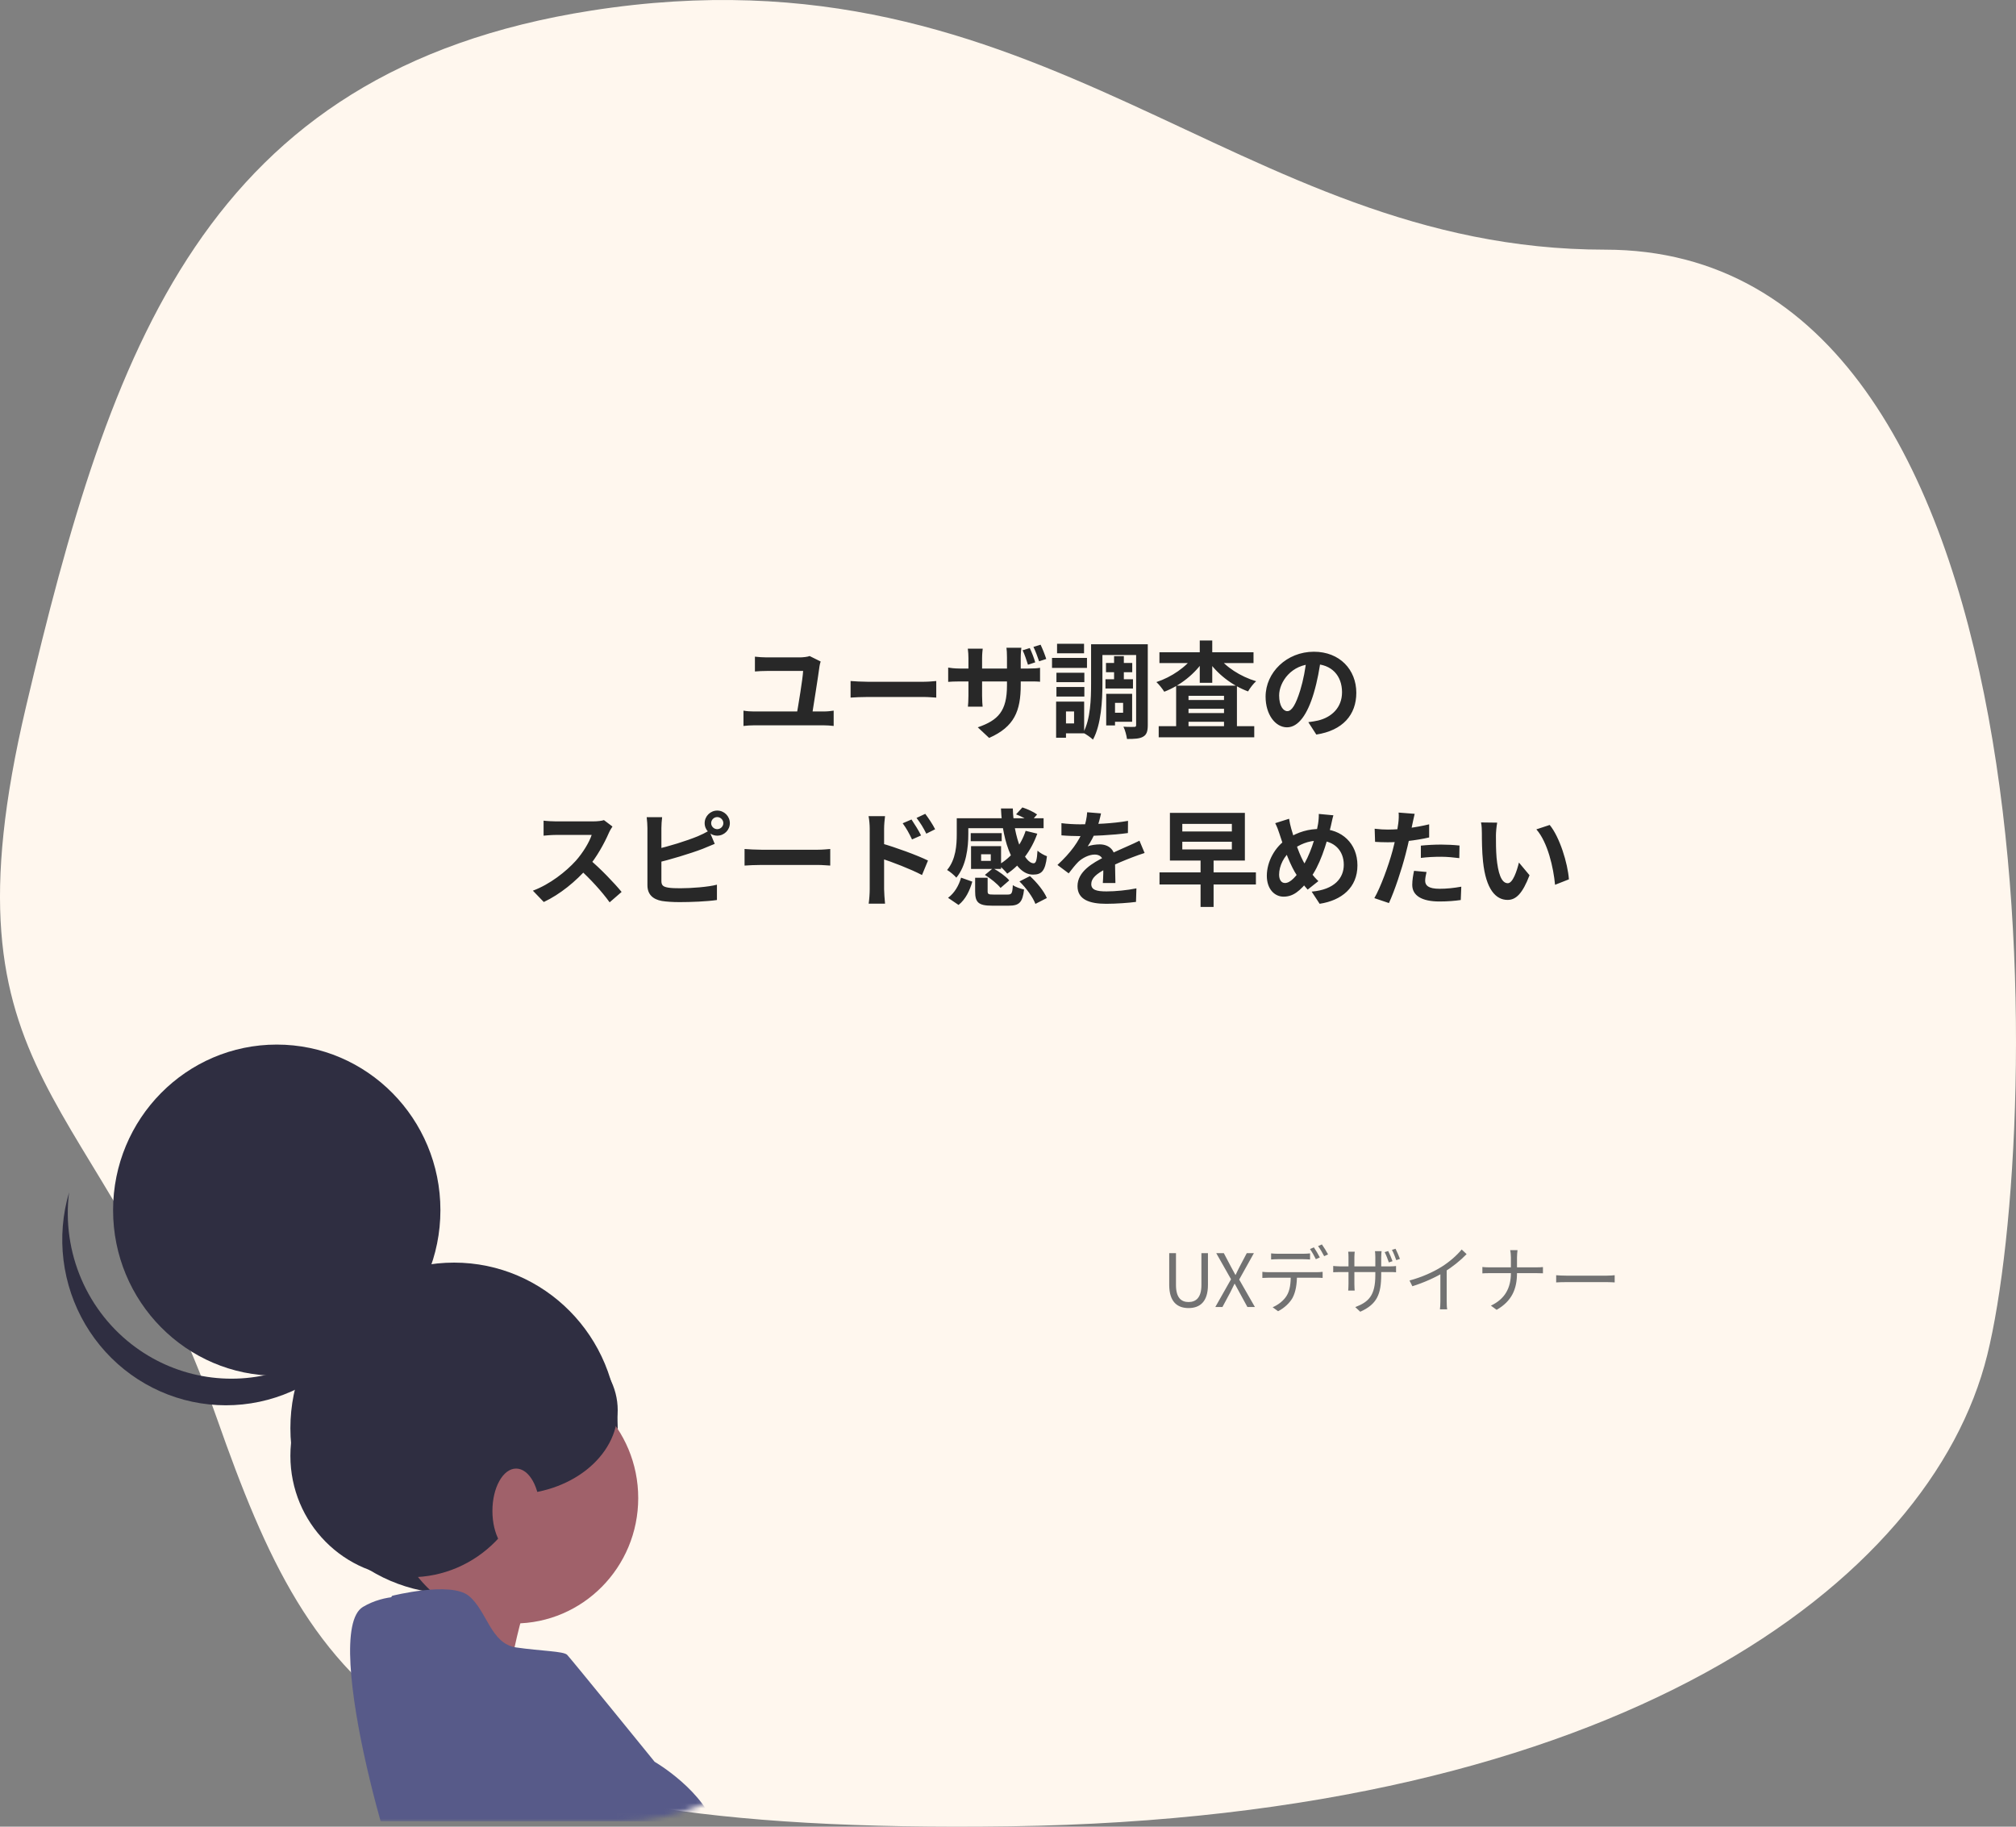
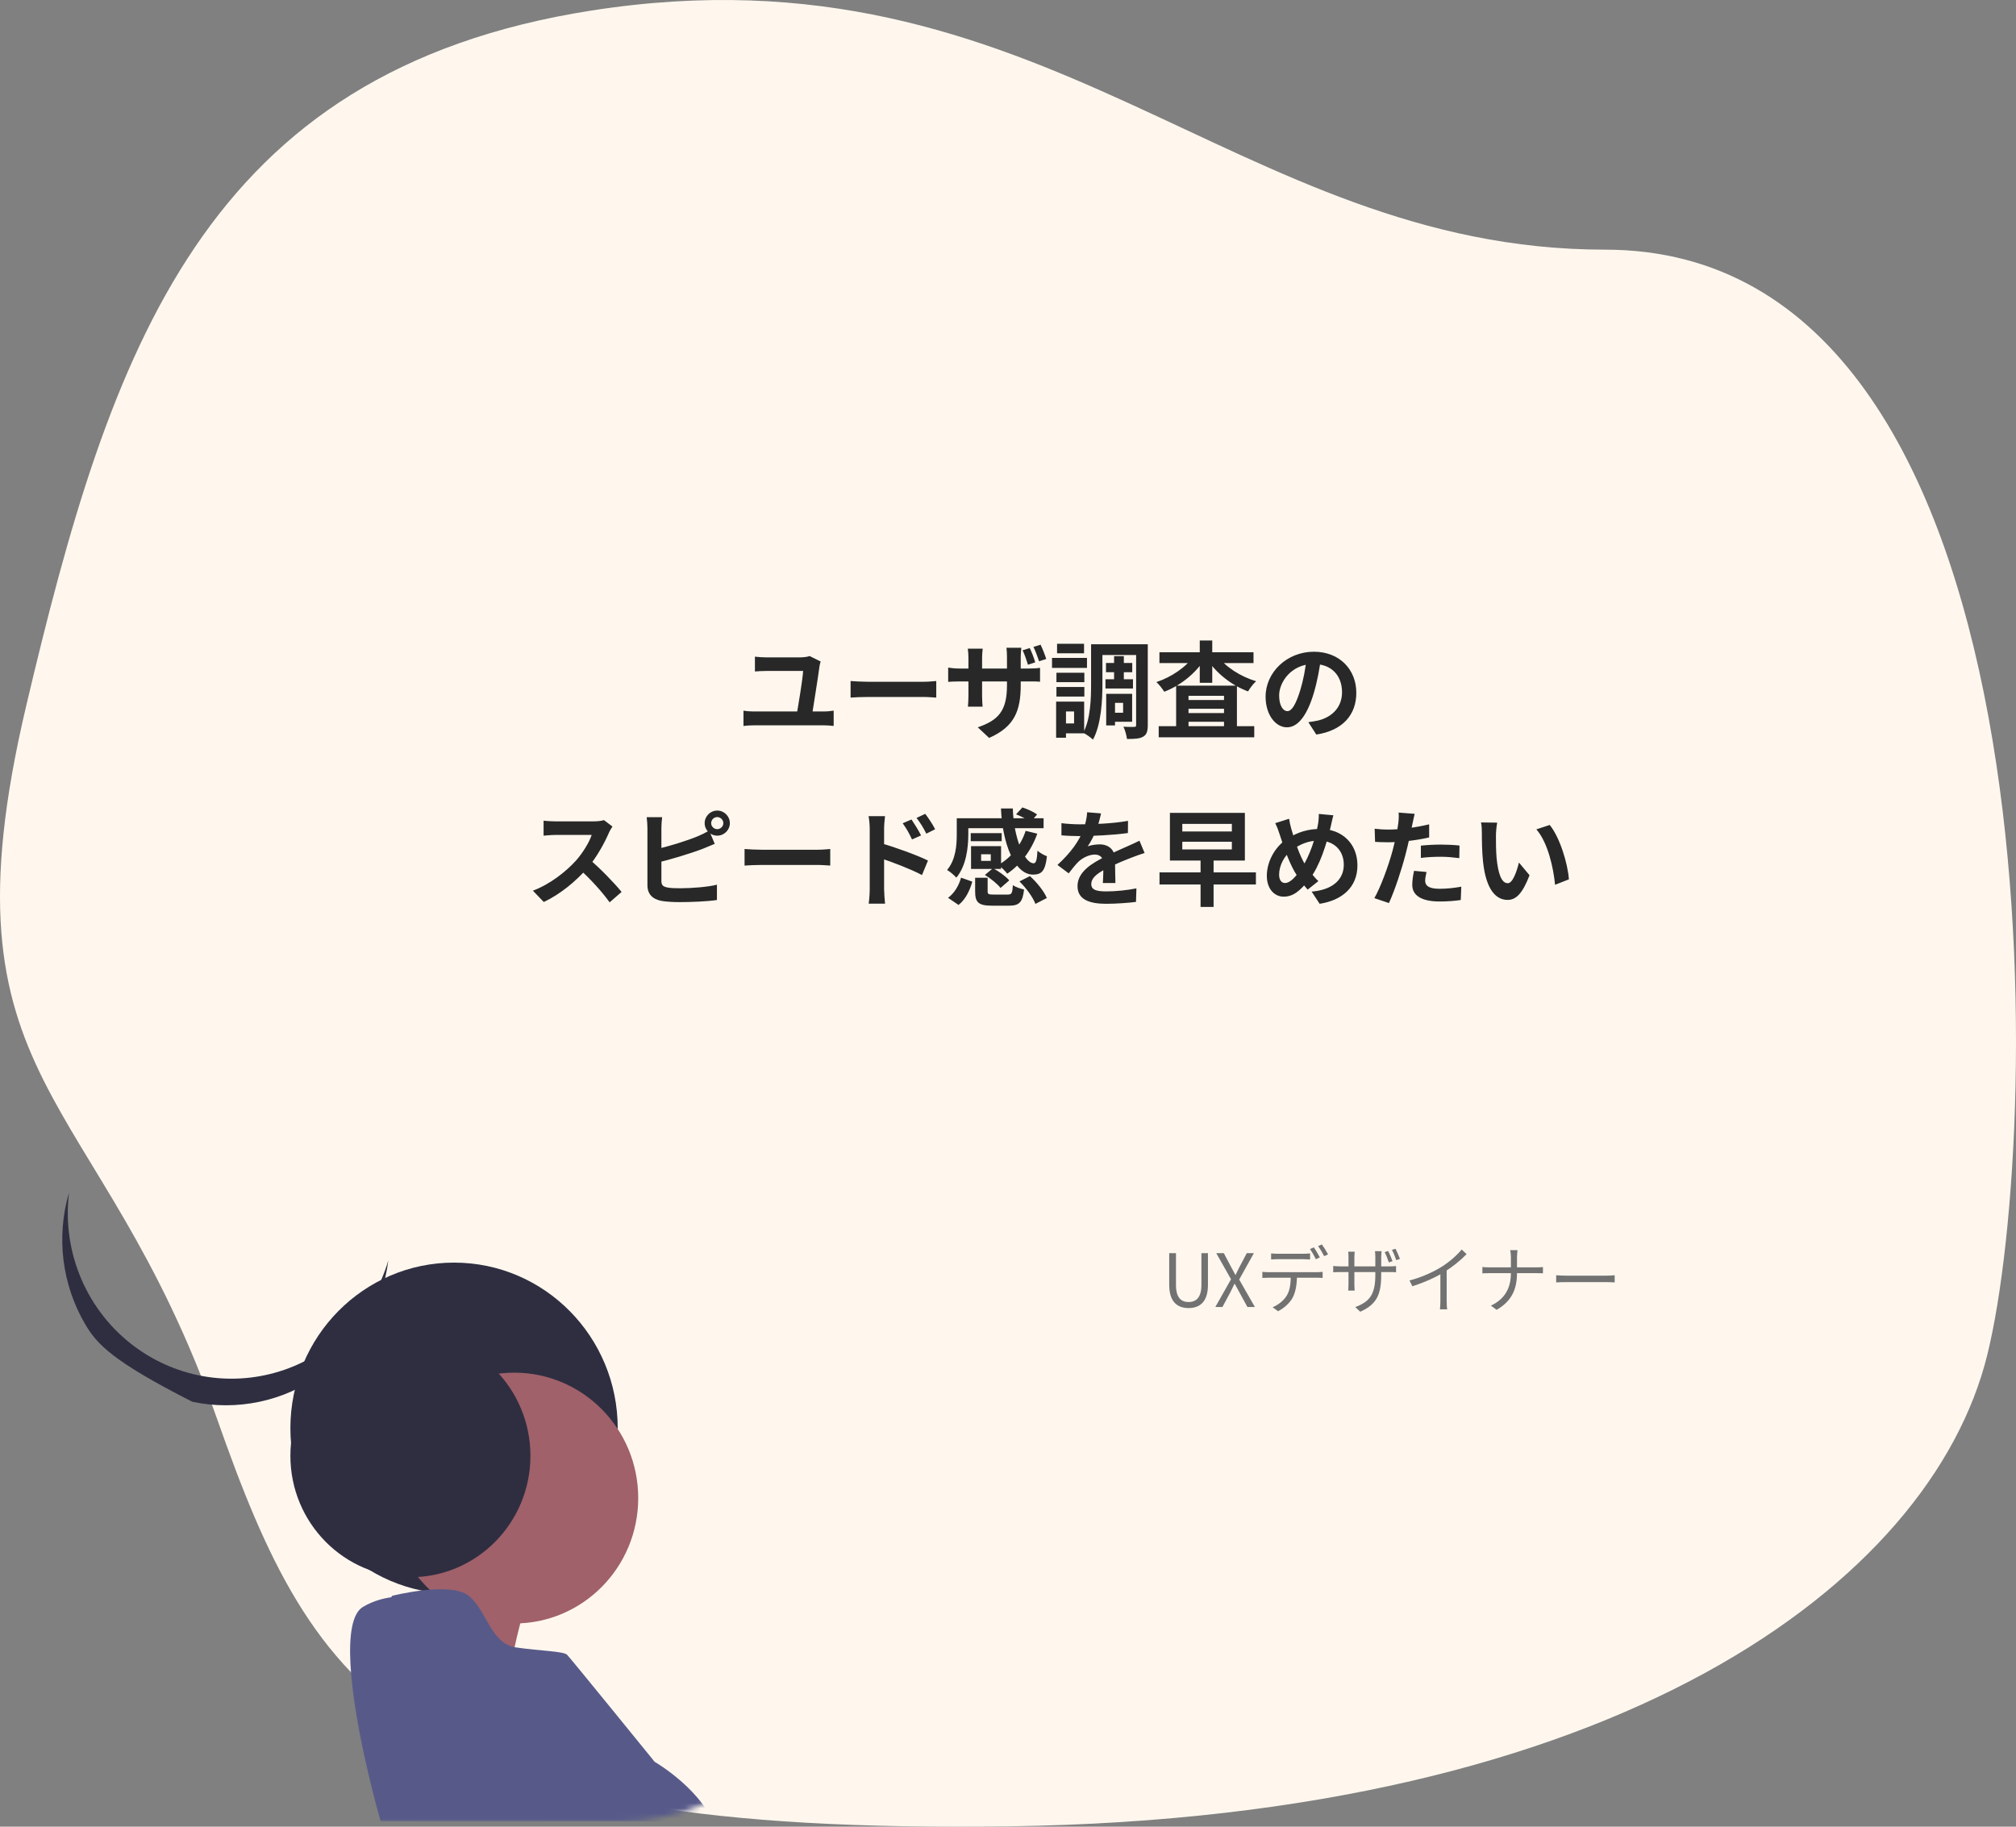
<svg xmlns="http://www.w3.org/2000/svg" width="384" height="348" viewBox="0 0 384 348" fill="none">
  <rect x="0" y="0" width="384" height="348" fill="#808080" stroke="none" />
  <path d="M112.63 2.014C38.812 13.568 21.038 66.425 4.961 134.601C-12.202 207.387 18.908 206.496 41.356 270.333C60.017 323.402 76.983 349.594 192.497 347.925C308.011 346.256 367.76 301.561 378.517 258.169C389.273 214.776 392.67 47.562 305.726 47.562C235.085 47.562 199.068 -11.516 112.63 2.014Z" fill="#FFF7EE" />
  <g clip-path="url(#clip0_706_528)">
    <mask id="mask0_706_528" style="mask-type:alpha" maskUnits="userSpaceOnUse" x="0" y="187" width="159" height="160">
      <rect y="187" width="158.107" height="160" rx="40" fill="#D9D9D9" />
    </mask>
    <g mask="url(#mask0_706_528)">
      <path d="M100.736 303.663C100.736 303.663 94.487 322.634 97.959 326.85C101.431 331.066 77.129 314.202 77.129 314.202L90.322 298.744L100.736 303.663Z" fill="#A0616A" />
      <path d="M86.486 303.632C103.703 303.632 117.66 289.507 117.66 272.084C117.66 254.661 103.703 240.537 86.486 240.537C69.269 240.537 55.312 254.661 55.312 272.084C55.312 289.507 69.269 303.632 86.486 303.632Z" fill="#2F2E41" />
      <path d="M97.959 309.284C110.997 309.284 121.566 298.588 121.566 285.394C121.566 272.2 110.997 261.504 97.959 261.504C84.921 261.504 74.352 272.2 74.352 285.394C74.352 298.588 84.921 309.284 97.959 309.284Z" fill="#A0616A" />
      <path d="M74.699 304.014C74.699 304.014 85.808 301.203 89.28 304.014C92.752 306.824 93.446 313.148 98.306 313.851C103.167 314.553 107.333 314.553 108.027 315.256C108.721 315.959 124.691 335.633 124.691 335.633C124.691 335.633 134.411 341.254 136.494 348.983C138.577 356.712 159.407 382.71 162.184 385.52C164.961 388.331 144.132 402.383 137.188 407.302C130.245 412.22 110.11 414.328 103.861 403.086C97.612 391.844 63.59 318.769 74.699 304.014Z" fill="#575A89" />
      <path d="M87.815 306.97C87.815 306.97 104.555 342.659 103.166 352.496C101.778 362.333 96.917 355.307 96.917 355.307C96.917 355.307 90.668 345.47 87.891 351.091C85.114 356.712 81.642 364.441 78.865 363.738C76.088 363.036 60.812 311.04 69.144 306.122C77.476 301.203 87.815 306.97 87.815 306.97Z" fill="#575A89" />
-       <path d="M52.714 262.094C69.931 262.094 83.888 247.97 83.888 230.547C83.888 213.124 69.931 199 52.714 199C35.497 199 21.54 213.124 21.54 230.547C21.54 247.97 35.497 262.094 52.714 262.094Z" fill="#2F2E41" />
-       <path d="M25.825 256.67C29.86 259.622 34.534 261.552 39.458 262.3C44.381 263.048 49.409 262.592 54.123 260.97C58.836 259.348 63.097 256.608 66.549 252.978C70.002 249.348 72.545 244.934 73.966 240.105C73.428 244.433 72.01 248.6 69.8 252.344C67.591 256.089 64.638 259.329 61.129 261.86C57.619 264.391 53.629 266.159 49.411 267.051C45.193 267.943 40.837 267.941 36.62 267.043C32.403 266.146 28.415 264.374 24.908 261.838C21.402 259.303 18.453 256.059 16.248 252.312C14.043 248.565 12.63 244.396 12.097 240.068C11.564 235.741 11.924 231.348 13.154 227.168C12.455 232.784 13.263 238.486 15.493 243.677C17.722 248.868 21.291 253.356 25.825 256.67Z" fill="#2F2E41" />
+       <path d="M25.825 256.67C29.86 259.622 34.534 261.552 39.458 262.3C44.381 263.048 49.409 262.592 54.123 260.97C58.836 259.348 63.097 256.608 66.549 252.978C70.002 249.348 72.545 244.934 73.966 240.105C73.428 244.433 72.01 248.6 69.8 252.344C67.591 256.089 64.638 259.329 61.129 261.86C57.619 264.391 53.629 266.159 49.411 267.051C45.193 267.943 40.837 267.941 36.62 267.043C21.402 259.303 18.453 256.059 16.248 252.312C14.043 248.565 12.63 244.396 12.097 240.068C11.564 235.741 11.924 231.348 13.154 227.168C12.455 232.784 13.263 238.486 15.493 243.677C17.722 248.868 21.291 253.356 25.825 256.67Z" fill="#2F2E41" />
      <path d="M78.173 300.477C90.799 300.477 101.034 290.119 101.034 277.342C101.034 264.566 90.799 254.208 78.173 254.208C65.547 254.208 55.312 264.566 55.312 277.342C55.312 290.119 65.547 300.477 78.173 300.477Z" fill="#2F2E41" />
-       <path d="M97.397 284.703C108.588 284.703 117.66 277.524 117.66 268.667C117.66 259.81 108.588 252.63 97.397 252.63C86.206 252.63 77.134 259.81 77.134 268.667C77.134 277.524 86.206 284.703 97.397 284.703Z" fill="#2F2E41" />
-       <path d="M98.306 295.933C100.799 295.933 102.819 292.316 102.819 287.853C102.819 283.39 100.799 279.773 98.306 279.773C95.814 279.773 93.793 283.39 93.793 287.853C93.793 292.316 95.814 295.933 98.306 295.933Z" fill="#A0616A" />
    </g>
  </g>
  <path d="M226.39 249.196C224.304 249.196 222.708 248.062 222.708 244.772V238.738H223.996V244.814C223.996 247.278 225.046 248.048 226.39 248.048C227.748 248.048 228.84 247.278 228.84 244.814V238.738H230.086V244.772C230.086 248.062 228.49 249.196 226.39 249.196ZM231.486 249L234.482 243.708L231.668 238.738H233.11L234.496 241.37C234.762 241.846 234.986 242.266 235.308 242.868H235.364C235.644 242.266 235.84 241.846 236.092 241.37L237.478 238.738H238.836L236.036 243.764L239.032 249H237.604L236.092 246.228C235.826 245.724 235.546 245.206 235.196 244.576H235.14C234.846 245.206 234.58 245.724 234.328 246.228L232.844 249H231.486ZM242.115 238.78C242.507 238.822 242.927 238.85 243.375 238.85C244.187 238.85 247.449 238.85 248.233 238.85C248.625 238.85 249.129 238.822 249.535 238.78V239.942C249.115 239.914 248.625 239.886 248.233 239.886C247.449 239.886 244.187 239.886 243.403 239.886C242.927 239.886 242.479 239.914 242.115 239.942V238.78ZM240.449 242.294C240.827 242.336 241.233 242.364 241.667 242.364C242.479 242.364 250.081 242.364 250.823 242.364C251.117 242.364 251.579 242.336 251.929 242.294V243.456C251.621 243.428 251.173 243.414 250.823 243.414C250.081 243.414 242.479 243.414 241.667 243.414C241.247 243.414 240.827 243.428 240.449 243.456V242.294ZM247.043 242.854C247.043 244.618 246.819 246.074 246.203 247.25C245.685 248.188 244.635 249.196 243.445 249.798L242.409 249.042C243.487 248.58 244.495 247.782 245.055 246.886C245.755 245.78 245.853 244.408 245.867 242.868L247.043 242.854ZM250.263 237.632C250.613 238.136 251.117 238.99 251.397 239.55L250.641 239.886C250.375 239.326 249.899 238.486 249.521 237.954L250.263 237.632ZM251.789 237.072C252.167 237.59 252.699 238.458 252.965 238.976L252.223 239.312C251.915 238.71 251.453 237.912 251.061 237.394L251.789 237.072ZM264.417 238.332C264.683 238.836 265.047 239.704 265.243 240.264L264.543 240.502C264.347 239.914 264.025 239.074 263.745 238.542L264.417 238.332ZM265.817 237.898C266.083 238.416 266.447 239.27 266.657 239.83L265.957 240.068C265.733 239.438 265.425 238.64 265.131 238.108L265.817 237.898ZM263.087 242.826C263.087 246.55 262.289 248.468 259.097 249.896L258.145 249.014C260.693 248.034 261.967 246.83 261.967 242.91V239.508C261.967 238.962 261.925 238.5 261.897 238.36H263.157C263.143 238.5 263.087 238.962 263.087 239.508V242.826ZM258.047 238.458C258.033 238.584 257.977 238.976 257.977 239.466V244.604C257.977 245.108 258.019 245.724 258.033 245.864H256.801C256.815 245.724 256.857 245.136 256.857 244.604V239.466C256.857 239.172 256.843 238.766 256.801 238.458H258.047ZM253.945 241.174C254.071 241.188 254.757 241.258 255.359 241.258H264.627C265.243 241.258 265.719 241.216 265.915 241.188V242.378C265.761 242.35 265.243 242.336 264.627 242.336H255.359C254.743 242.336 254.113 242.364 253.945 242.378V241.174ZM268.477 243.946C270.899 243.302 273.027 242.308 274.581 241.342C276.051 240.418 277.451 239.214 278.417 238.038L279.355 238.92C278.151 240.166 276.681 241.342 275.043 242.364C273.503 243.316 271.277 244.338 269.023 245.038L268.477 243.946ZM274.357 241.916L275.561 241.552V247.95C275.561 248.468 275.589 249.168 275.659 249.434H274.273C274.315 249.168 274.357 248.468 274.357 247.95V241.916ZM287.79 239.564C287.79 239.13 287.734 238.458 287.65 238.164H289.05C289.008 238.458 288.952 239.158 288.952 239.564C288.952 240.362 288.952 241.664 288.952 242.518C288.952 245.612 287.93 247.894 285.074 249.532L283.982 248.734C286.642 247.474 287.79 245.402 287.79 242.518C287.79 241.678 287.79 240.362 287.79 239.564ZM282.358 241.37C282.638 241.412 283.156 241.44 283.66 241.44C284.346 241.44 292.004 241.44 292.676 241.44C293.152 241.44 293.684 241.412 293.894 241.384V242.574C293.684 242.56 293.096 242.546 292.662 242.546C292.004 242.546 284.346 242.546 283.688 242.546C283.156 242.546 282.652 242.56 282.358 242.588V241.37ZM296.414 242.938C296.848 242.98 297.576 243.022 298.374 243.022C299.396 243.022 305.01 243.022 306.046 243.022C306.746 243.022 307.236 242.966 307.558 242.938V244.31C307.264 244.296 306.676 244.254 306.06 244.254C304.996 244.254 299.41 244.254 298.374 244.254C297.604 244.254 296.862 244.282 296.414 244.31V242.938Z" fill="#727272" />
  <path d="M156.315 126.02C156.215 126.3 156.115 126.78 156.095 126.94C155.835 128.96 154.955 134.38 154.675 136.2H151.735C152.055 134.4 152.915 129.26 152.975 127.82C151.415 127.82 147.335 127.82 146.075 127.82C145.255 127.82 144.515 127.86 143.795 127.92V125.1C144.455 125.18 145.375 125.24 146.055 125.24C147.315 125.24 151.155 125.24 152.355 125.24C152.875 125.24 153.875 125.14 154.215 124.98L156.315 126.02ZM141.615 135.38C142.255 135.5 142.975 135.54 143.595 135.54H156.915C157.635 135.54 158.275 135.46 158.795 135.38V138.3C158.235 138.22 157.395 138.18 156.915 138.18H143.595C142.975 138.18 142.275 138.22 141.615 138.3V135.38ZM162.015 129.74C162.755 129.8 164.195 129.88 165.235 129.88C167.595 129.88 174.195 129.88 175.975 129.88C176.915 129.88 177.795 129.78 178.335 129.74V132.9C177.855 132.88 176.835 132.78 175.995 132.78C174.175 132.78 167.595 132.78 165.235 132.78C164.115 132.78 162.775 132.84 162.015 132.9V129.74ZM196.145 123.46C196.525 124.24 196.965 125.4 197.185 126.18L195.805 126.64C195.525 125.78 195.185 124.7 194.785 123.88L196.145 123.46ZM198.205 122.82C198.585 123.6 199.045 124.78 199.285 125.54L197.925 125.98C197.625 125.1 197.245 124.04 196.845 123.24L198.205 122.82ZM194.425 130.48C194.425 135.42 193.225 138.46 188.405 140.58L186.245 138.56C190.125 137.22 191.805 135.48 191.805 130.58V125.26C191.805 124.44 191.765 123.78 191.705 123.4H194.545C194.505 123.8 194.425 124.44 194.425 125.26V130.48ZM187.185 123.58C187.145 123.94 187.065 124.58 187.065 125.38V132.54C187.065 133.42 187.125 134.24 187.165 134.62H184.365C184.405 134.24 184.465 133.44 184.465 132.54V125.38C184.465 124.8 184.425 124.18 184.345 123.58H187.185ZM180.605 127.18C180.965 127.24 181.785 127.36 182.785 127.36H195.885C196.945 127.36 197.545 127.32 198.105 127.22V129.88C197.665 129.82 196.945 129.82 195.905 129.82H182.785C181.765 129.82 181.065 129.86 180.605 129.9V127.18ZM210.665 126.3H215.665V128.06H210.665V126.3ZM210.565 129.4H215.805V131.16H210.565V129.4ZM212.205 125H214.065V130.42H212.205V125ZM208.985 122.74H217.265V124.78H208.985V122.74ZM211.645 132.18H215.645V137.5H211.645V135.78H213.925V133.9H211.645V132.18ZM210.705 132.18H212.385V138.2H210.705V132.18ZM216.405 122.74H218.625V138.12C218.625 139.28 218.425 139.96 217.745 140.34C217.085 140.74 216.085 140.78 214.665 140.78C214.585 140.16 214.305 139.06 213.985 138.44C214.825 138.5 215.745 138.48 216.045 138.48C216.325 138.48 216.405 138.4 216.405 138.1V122.74ZM207.825 122.74H209.985V130.24C209.985 133.42 209.765 138.02 208.185 140.9C207.805 140.52 206.825 139.84 206.325 139.6C207.725 136.98 207.825 133.14 207.825 130.24V122.74ZM201.225 128.16H206.545V129.96H201.225V128.16ZM201.345 122.64H206.485V124.46H201.345V122.64ZM201.225 130.88H206.545V132.7H201.225V130.88ZM200.385 125.34H207.045V127.24H200.385V125.34ZM202.325 133.66H206.505V139.7H202.325V137.82H204.585V135.54H202.325V133.66ZM201.165 133.66H203.045V140.54H201.165V133.66ZM220.705 138.34H238.905V140.46H220.705V138.34ZM225.185 133.36H234.365V135.02H225.185V133.36ZM225.185 135.84H234.365V137.5H225.185V135.84ZM224.025 130.62H235.605V139.5H233.145V132.56H226.385V139.58H224.025V130.62ZM220.845 124.26H238.765V126.32H220.845V124.26ZM228.525 122.02H230.905V130.08H228.525V122.02ZM227.425 124.92L229.385 125.68C227.665 128.34 224.805 130.62 221.765 131.78C221.425 131.24 220.765 130.38 220.265 129.94C223.145 129 225.985 127.04 227.425 124.92ZM231.905 124.94C233.385 127.02 236.285 128.9 239.265 129.78C238.745 130.22 238.065 131.12 237.725 131.72C234.645 130.58 231.745 128.32 230.005 125.68L231.905 124.94ZM251.625 125.3C251.345 127.34 250.945 129.68 250.245 132.04C249.045 136.08 247.325 138.56 245.145 138.56C242.905 138.56 241.065 136.1 241.065 132.72C241.065 128.12 245.085 124.16 250.265 124.16C255.205 124.16 258.345 127.6 258.345 131.98C258.345 136.18 255.765 139.16 250.725 139.94L249.205 137.58C249.985 137.48 250.545 137.38 251.085 137.26C253.625 136.64 255.625 134.82 255.625 131.88C255.625 128.74 253.665 126.5 250.205 126.5C245.965 126.5 243.645 129.96 243.645 132.48C243.645 134.5 244.445 135.48 245.205 135.48C246.065 135.48 246.825 134.2 247.665 131.5C248.245 129.62 248.685 127.32 248.885 125.22L251.625 125.3ZM116.66 157.46C116.5 157.68 116.14 158.28 115.96 158.7C115.14 160.6 113.66 163.32 111.94 165.32C109.7 167.9 106.68 170.38 103.58 171.84L101.5 169.68C104.74 168.48 107.82 166.04 109.7 163.96C111.02 162.46 112.24 160.48 112.7 159.06C111.86 159.06 106.76 159.06 105.9 159.06C105.08 159.06 103.98 159.16 103.54 159.2V156.34C104.08 156.42 105.32 156.48 105.9 156.48C106.96 156.48 112.08 156.48 112.96 156.48C113.84 156.48 114.62 156.38 115.04 156.24L116.66 157.46ZM112.2 163.66C114.26 165.34 117.1 168.32 118.4 169.92L116.12 171.9C114.64 169.84 112.46 167.46 110.32 165.52L112.2 163.66ZM135.46 156.82C135.46 157.44 135.98 157.96 136.62 157.96C137.24 157.96 137.78 157.44 137.78 156.82C137.78 156.18 137.24 155.66 136.62 155.66C135.98 155.66 135.46 156.18 135.46 156.82ZM134.22 156.82C134.22 155.5 135.3 154.42 136.62 154.42C137.94 154.42 139.02 155.5 139.02 156.82C139.02 158.12 137.94 159.2 136.62 159.2C135.3 159.2 134.22 158.12 134.22 156.82ZM126.12 155.68C126.04 156.28 125.98 157.18 125.98 157.76C125.98 158.98 125.98 166.34 125.98 167.84C125.98 168.72 126.38 168.94 127.28 169.1C127.88 169.2 128.7 169.22 129.58 169.22C131.68 169.22 134.9 168.98 136.56 168.54V171.46C134.66 171.74 131.64 171.86 129.44 171.86C128.14 171.86 126.92 171.78 126.06 171.64C124.34 171.32 123.32 170.38 123.32 168.64C123.32 166.34 123.32 159 123.32 157.76C123.32 157.3 123.26 156.28 123.18 155.68H126.12ZM124.8 161.82C127.38 161.26 130.8 160.18 132.9 159.32C133.6 159.02 134.28 158.7 135.08 158.24L136.14 160.76C135.38 161.08 134.48 161.46 133.82 161.72C131.46 162.62 127.54 163.8 124.82 164.44L124.8 161.82ZM141.82 161.74C142.56 161.8 144 161.88 145.04 161.88C147.4 161.88 154 161.88 155.78 161.88C156.72 161.88 157.6 161.78 158.14 161.74V164.9C157.66 164.88 156.64 164.78 155.8 164.78C153.98 164.78 147.4 164.78 145.04 164.78C143.92 164.78 142.58 164.84 141.82 164.9V161.74ZM173.62 156.12C174.18 156.96 175 158.24 175.44 159.16L173.72 159.92C173.12 158.66 172.68 157.86 171.94 156.84L173.62 156.12ZM176.24 155.04C176.84 155.84 177.68 157.08 178.12 157.98L176.44 158.82C175.8 157.54 175.32 156.8 174.58 155.82L176.24 155.04ZM165.66 169.38C165.66 167.86 165.66 159.58 165.66 157.88C165.66 157.16 165.58 156.18 165.44 155.48H168.58C168.5 156.18 168.4 157.06 168.4 157.88C168.4 160.1 168.4 167.9 168.4 169.38C168.4 169.96 168.5 171.36 168.58 172.16H165.46C165.58 171.38 165.66 170.18 165.66 169.38ZM167.8 160.64C170.48 161.38 174.78 162.96 176.76 163.94L175.62 166.7C173.36 165.52 169.98 164.24 167.8 163.52V160.64ZM193.54 155.14L194.74 153.82C195.68 154.12 196.9 154.68 197.54 155.16L196.28 156.62C195.72 156.14 194.52 155.5 193.54 155.14ZM183.36 155.88H198.78V157.78H183.36V155.88ZM184.9 158.72H190.8V160.26H184.9V158.72ZM184.96 161.2H186.88V164.88H184.96V161.2ZM195.36 158.28L197.58 158.82C196.42 162.08 194.36 164.76 191.86 166.44C191.52 166 190.68 165.16 190.2 164.76C192.6 163.38 194.46 161.06 195.36 158.28ZM190.66 154.02H192.92C193.06 159.54 195.12 164.48 196.9 164.46C197.34 164.46 197.52 163.78 197.62 162.06C198.1 162.5 198.86 162.92 199.42 163.12C199.1 165.96 198.38 166.62 196.76 166.62C193.26 166.62 190.92 160.68 190.66 154.02ZM184.96 161.2H190.68V165.54H184.96V164H188.72V162.74H184.96V161.2ZM185.74 167.22H188.12V169.8C188.12 170.34 188.28 170.42 189.22 170.42C189.64 170.42 191.4 170.42 191.94 170.42C192.7 170.42 192.84 170.2 192.92 168.62C193.4 168.98 194.42 169.32 195.06 169.46C194.78 171.94 194.12 172.54 192.16 172.54C191.62 172.54 189.48 172.54 188.94 172.54C186.34 172.54 185.74 171.88 185.74 169.82V167.22ZM187.6 166.68L189.14 165.4C190.26 166 191.6 166.96 192.24 167.72L190.58 169.16C190 168.4 188.7 167.36 187.6 166.68ZM194.18 167.92L196.18 166.9C197.5 168.1 198.86 169.78 199.4 171.08L197.22 172.2C196.76 170.96 195.48 169.18 194.18 167.92ZM183.06 167.2L185.2 167.96C184.72 169.64 183.94 171.32 182.58 172.4L180.58 171.04C181.8 170.14 182.64 168.7 183.06 167.2ZM182.24 155.88H184.44V158.94C184.44 161.4 184.06 164.94 182.16 167.2C181.82 166.78 180.86 165.98 180.4 165.74C182.08 163.74 182.24 160.94 182.24 158.92V155.88ZM209.72 154.96C209.56 155.7 209.3 156.88 208.74 158.32C208.32 159.3 207.74 160.44 207.18 161.24C207.72 161 208.78 160.86 209.46 160.86C211.12 160.86 212.38 161.84 212.38 163.7C212.38 164.78 212.44 166.96 212.46 168.22H210.06C210.14 167.28 210.18 165.58 210.16 164.5C210.16 163.22 209.36 162.8 208.52 162.8C207.42 162.8 206.16 163.46 205.4 164.18C204.8 164.78 204.24 165.5 203.56 166.38L201.42 164.78C203.98 162.42 205.52 160.26 206.36 158.06C206.76 156.98 207.02 155.76 207.08 154.74L209.72 154.96ZM202.18 156.82C203.2 156.96 204.68 157.04 205.7 157.04C208.34 157.04 211.96 156.9 214.86 156.38L214.84 158.7C212.02 159.1 208 159.28 205.56 159.28C204.74 159.28 203.28 159.24 202.18 159.14V156.82ZM218.02 162.5C217.4 162.68 216.32 163.08 215.64 163.34C214.34 163.84 212.54 164.56 210.66 165.52C208.84 166.46 207.86 167.32 207.86 168.42C207.86 169.52 208.82 169.82 210.76 169.82C212.46 169.82 214.7 169.6 216.46 169.24L216.38 171.82C215.04 172 212.6 172.18 210.7 172.18C207.58 172.18 205.24 171.4 205.24 168.82C205.24 166.04 208.1 164.4 210.5 163.2C212.34 162.24 213.6 161.76 214.8 161.2C215.58 160.86 216.28 160.54 217.04 160.16L218.02 162.5ZM228.68 163.64H231.16V172.78H228.68V163.64ZM225.2 160.36V161.82H234.64V160.36H225.2ZM225.2 156.96V158.4H234.64V156.96H225.2ZM222.84 154.86H237.12V163.94H222.84V154.86ZM220.86 166.2H239.22V168.5H220.86V166.2ZM253.98 155.32C253.8 155.88 253.62 156.86 253.5 157.34C252.66 160.88 251.36 165.04 249.44 167.46C247.6 169.78 246.32 170.82 244.48 170.82C242.82 170.82 241.3 169.42 241.3 166.84C241.3 164.16 242.84 161.3 245.18 159.8C247.32 158.42 249.34 157.92 251.48 157.92C255.6 157.92 258.56 160.7 258.56 164.86C258.56 169.1 255.54 171.54 251.36 172.18L249.84 169.86C254.24 169.48 255.96 167.24 255.96 164.74C255.96 162.02 254.1 160.14 251.22 160.14C249.14 160.14 247.52 160.9 246.12 161.92C244.56 163.02 243.64 164.98 243.64 166.62C243.64 167.6 244.06 168.22 244.76 168.22C245.8 168.22 246.9 166.94 247.94 165.36C249.48 163.1 250.64 159.42 251.06 156.96C251.16 156.38 251.22 155.54 251.2 155.06L253.98 155.32ZM245.54 155.98C245.64 156.66 245.8 157.32 245.96 157.9C246.58 160.14 247.64 163.2 248.56 164.64C249.24 165.72 250.18 166.98 251.12 167.86L249.08 169.48C248.3 168.6 247.7 167.84 247.06 166.82C245.84 165.04 244.64 161.84 243.72 158.88C243.5 158.18 243.26 157.54 242.9 156.82L245.54 155.98ZM269.46 155.04C269.32 155.6 269.14 156.5 269.04 156.94C268.76 158.3 268.26 160.74 267.72 162.78C267 165.58 265.66 169.66 264.56 172.04L261.78 171.1C262.96 169.08 264.48 164.9 265.24 162.1C265.74 160.22 266.2 158.02 266.34 156.84C266.44 156.1 266.46 155.28 266.4 154.8L269.46 155.04ZM264.36 158.04C266.8 158.04 269.62 157.66 272.22 157.04V159.54C269.74 160.12 266.6 160.46 264.34 160.46C263.36 160.46 262.62 160.42 261.92 160.38L261.84 157.88C262.88 158 263.54 158.04 264.36 158.04ZM270.64 161.1C271.76 160.98 273.2 160.9 274.5 160.9C275.64 160.9 276.84 160.96 278 161.08L277.96 163.48C276.94 163.36 275.72 163.22 274.52 163.22C273.14 163.22 271.9 163.28 270.64 163.44V161.1ZM271.72 166.12C271.58 166.7 271.46 167.34 271.46 167.78C271.46 168.66 272.04 169.32 274.2 169.32C275.54 169.32 276.92 169.18 278.34 168.92L278.24 171.46C277.12 171.62 275.78 171.74 274.18 171.74C270.8 171.74 269 170.6 269 168.58C269 167.64 269.18 166.68 269.34 165.9L271.72 166.12ZM285.18 156.72C285.04 157.42 284.94 158.6 284.94 159.16C284.94 160.46 284.94 161.94 285.06 163.4C285.34 166.28 285.94 168.26 287.2 168.26C288.16 168.26 288.94 165.9 289.32 164.32L291.34 166.74C290 170.24 288.76 171.44 287.16 171.44C284.94 171.44 283.04 169.48 282.48 164.12C282.28 162.28 282.26 159.92 282.26 158.7C282.26 158.16 282.24 157.3 282.1 156.68L285.18 156.72ZM295.18 157.16C297.08 159.46 298.62 164.46 298.84 167.52L296.2 168.56C295.9 165.32 294.82 160.48 292.64 158L295.18 157.16Z" fill="#282828" />
  <defs>
    <clipPath id="clip0_706_528">
      <rect width="158.107" height="160" fill="white" transform="translate(0 187)" />
    </clipPath>
  </defs>
</svg>